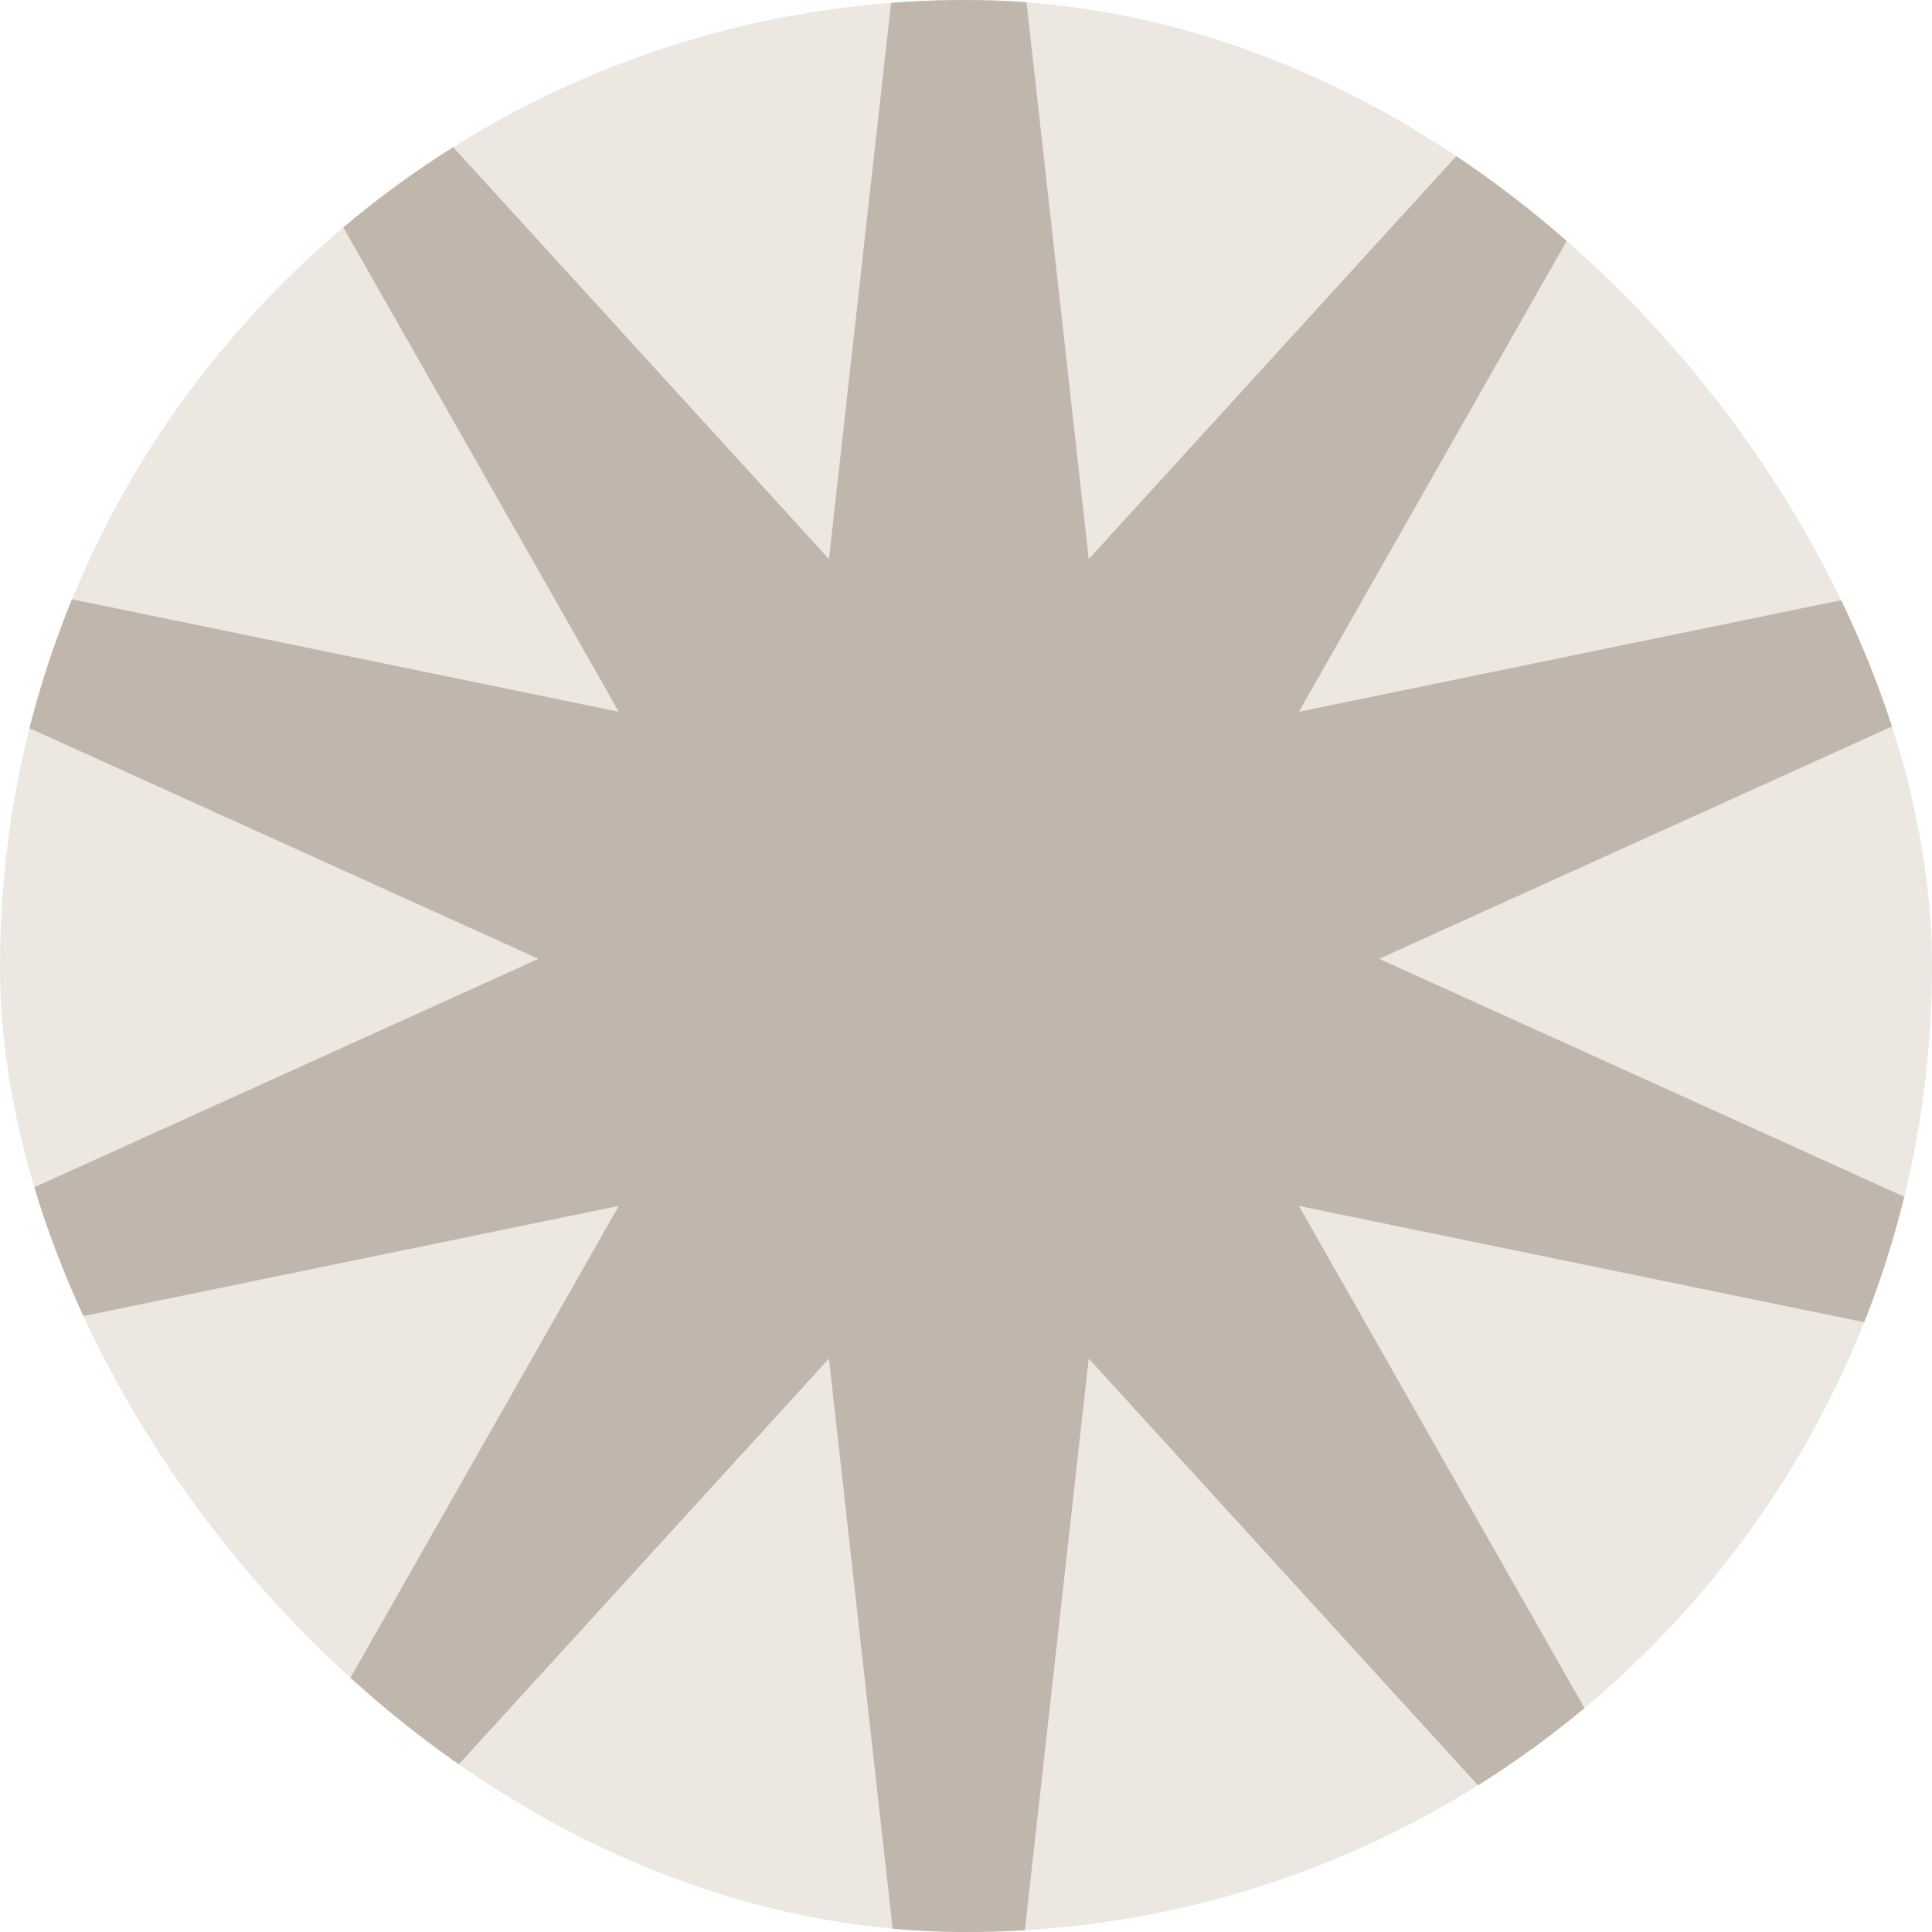
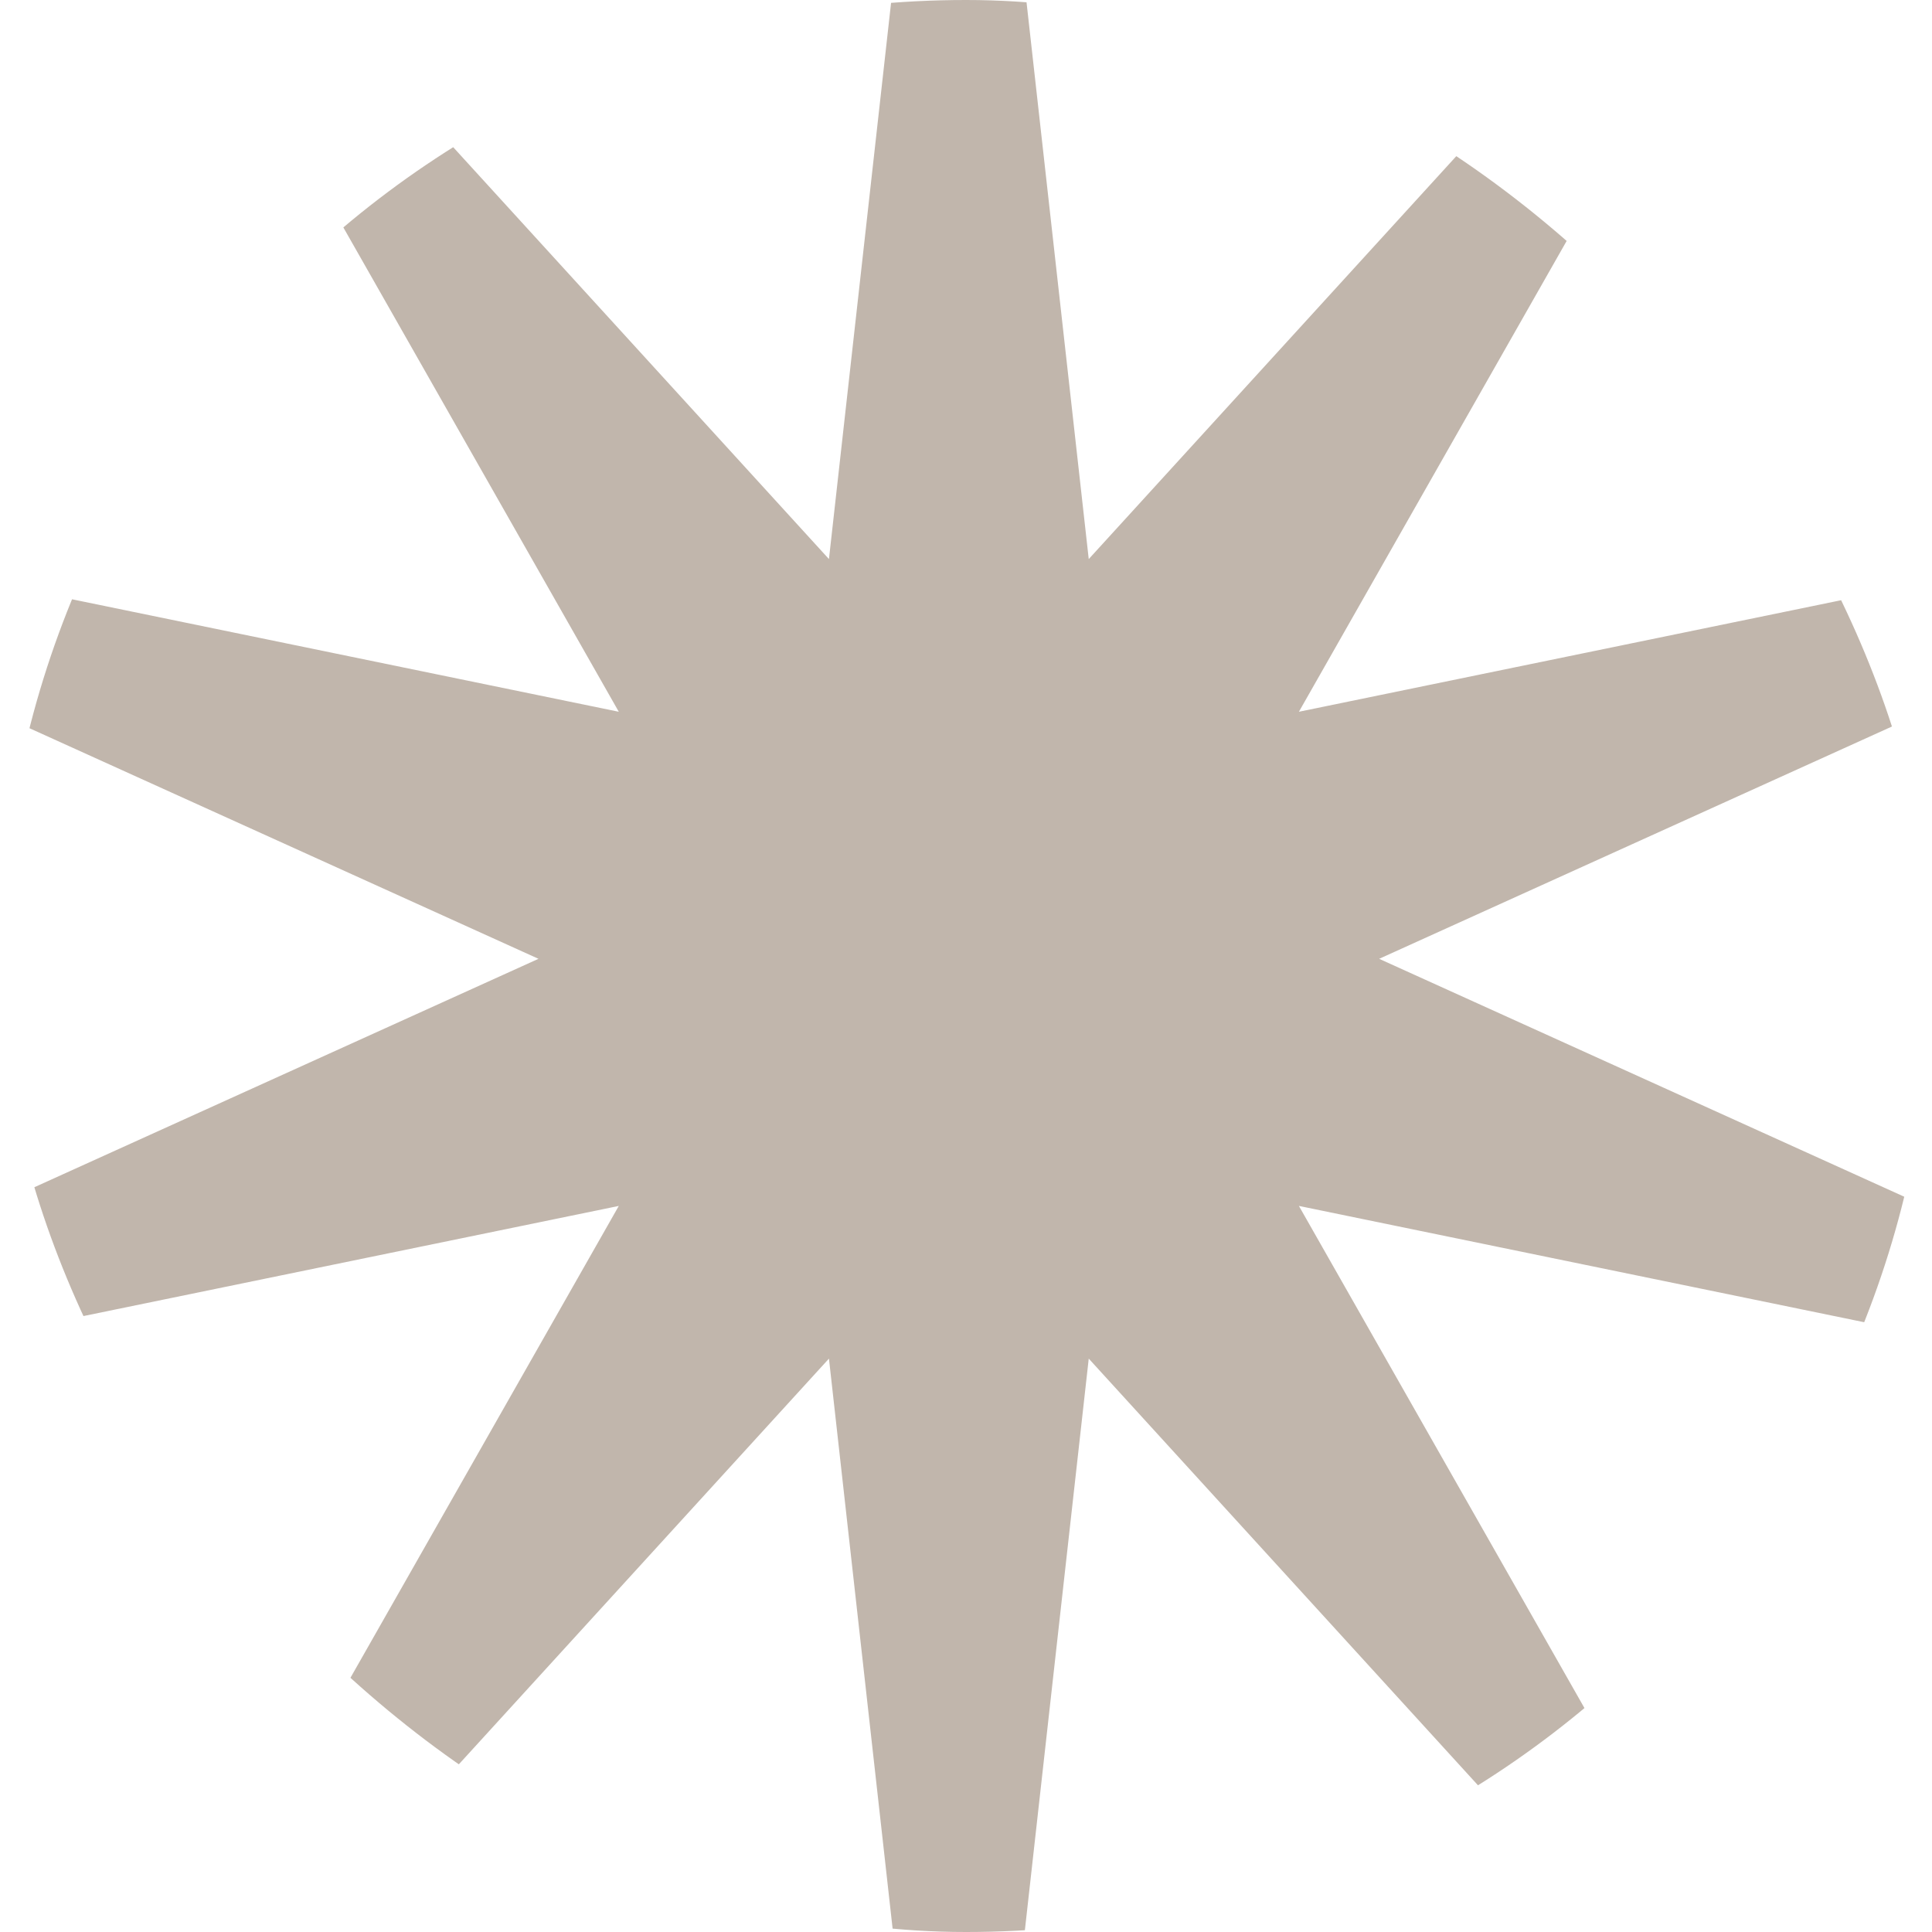
<svg xmlns="http://www.w3.org/2000/svg" width="32" height="32" viewBox="0 0 32 32" fill="none">
  <g clip-path="url(#clip0_4044_37148)">
-     <rect width="32" height="32" rx="16" fill="#EDE7E1" />
    <path d="M15.881 -10L18.033 9.26L31.094 -5.057L21.514 11.789L40.496 7.884L22.843 15.881L40.496 23.879L21.514 19.974L31.094 36.82L18.033 22.503L15.881 41.763L13.73 22.503L0.669 36.82L10.249 19.974L-8.733 23.879L8.919 15.881L-8.733 7.884L10.249 11.789L0.669 -5.057L13.73 9.26L15.881 -10Z" fill="#C1B6AC" />
  </g>
  <defs>
    <clipPath id="clip0_4044_37148">
      <rect width="32" height="32" rx="16" fill="white" />
    </clipPath>
  </defs>
</svg>